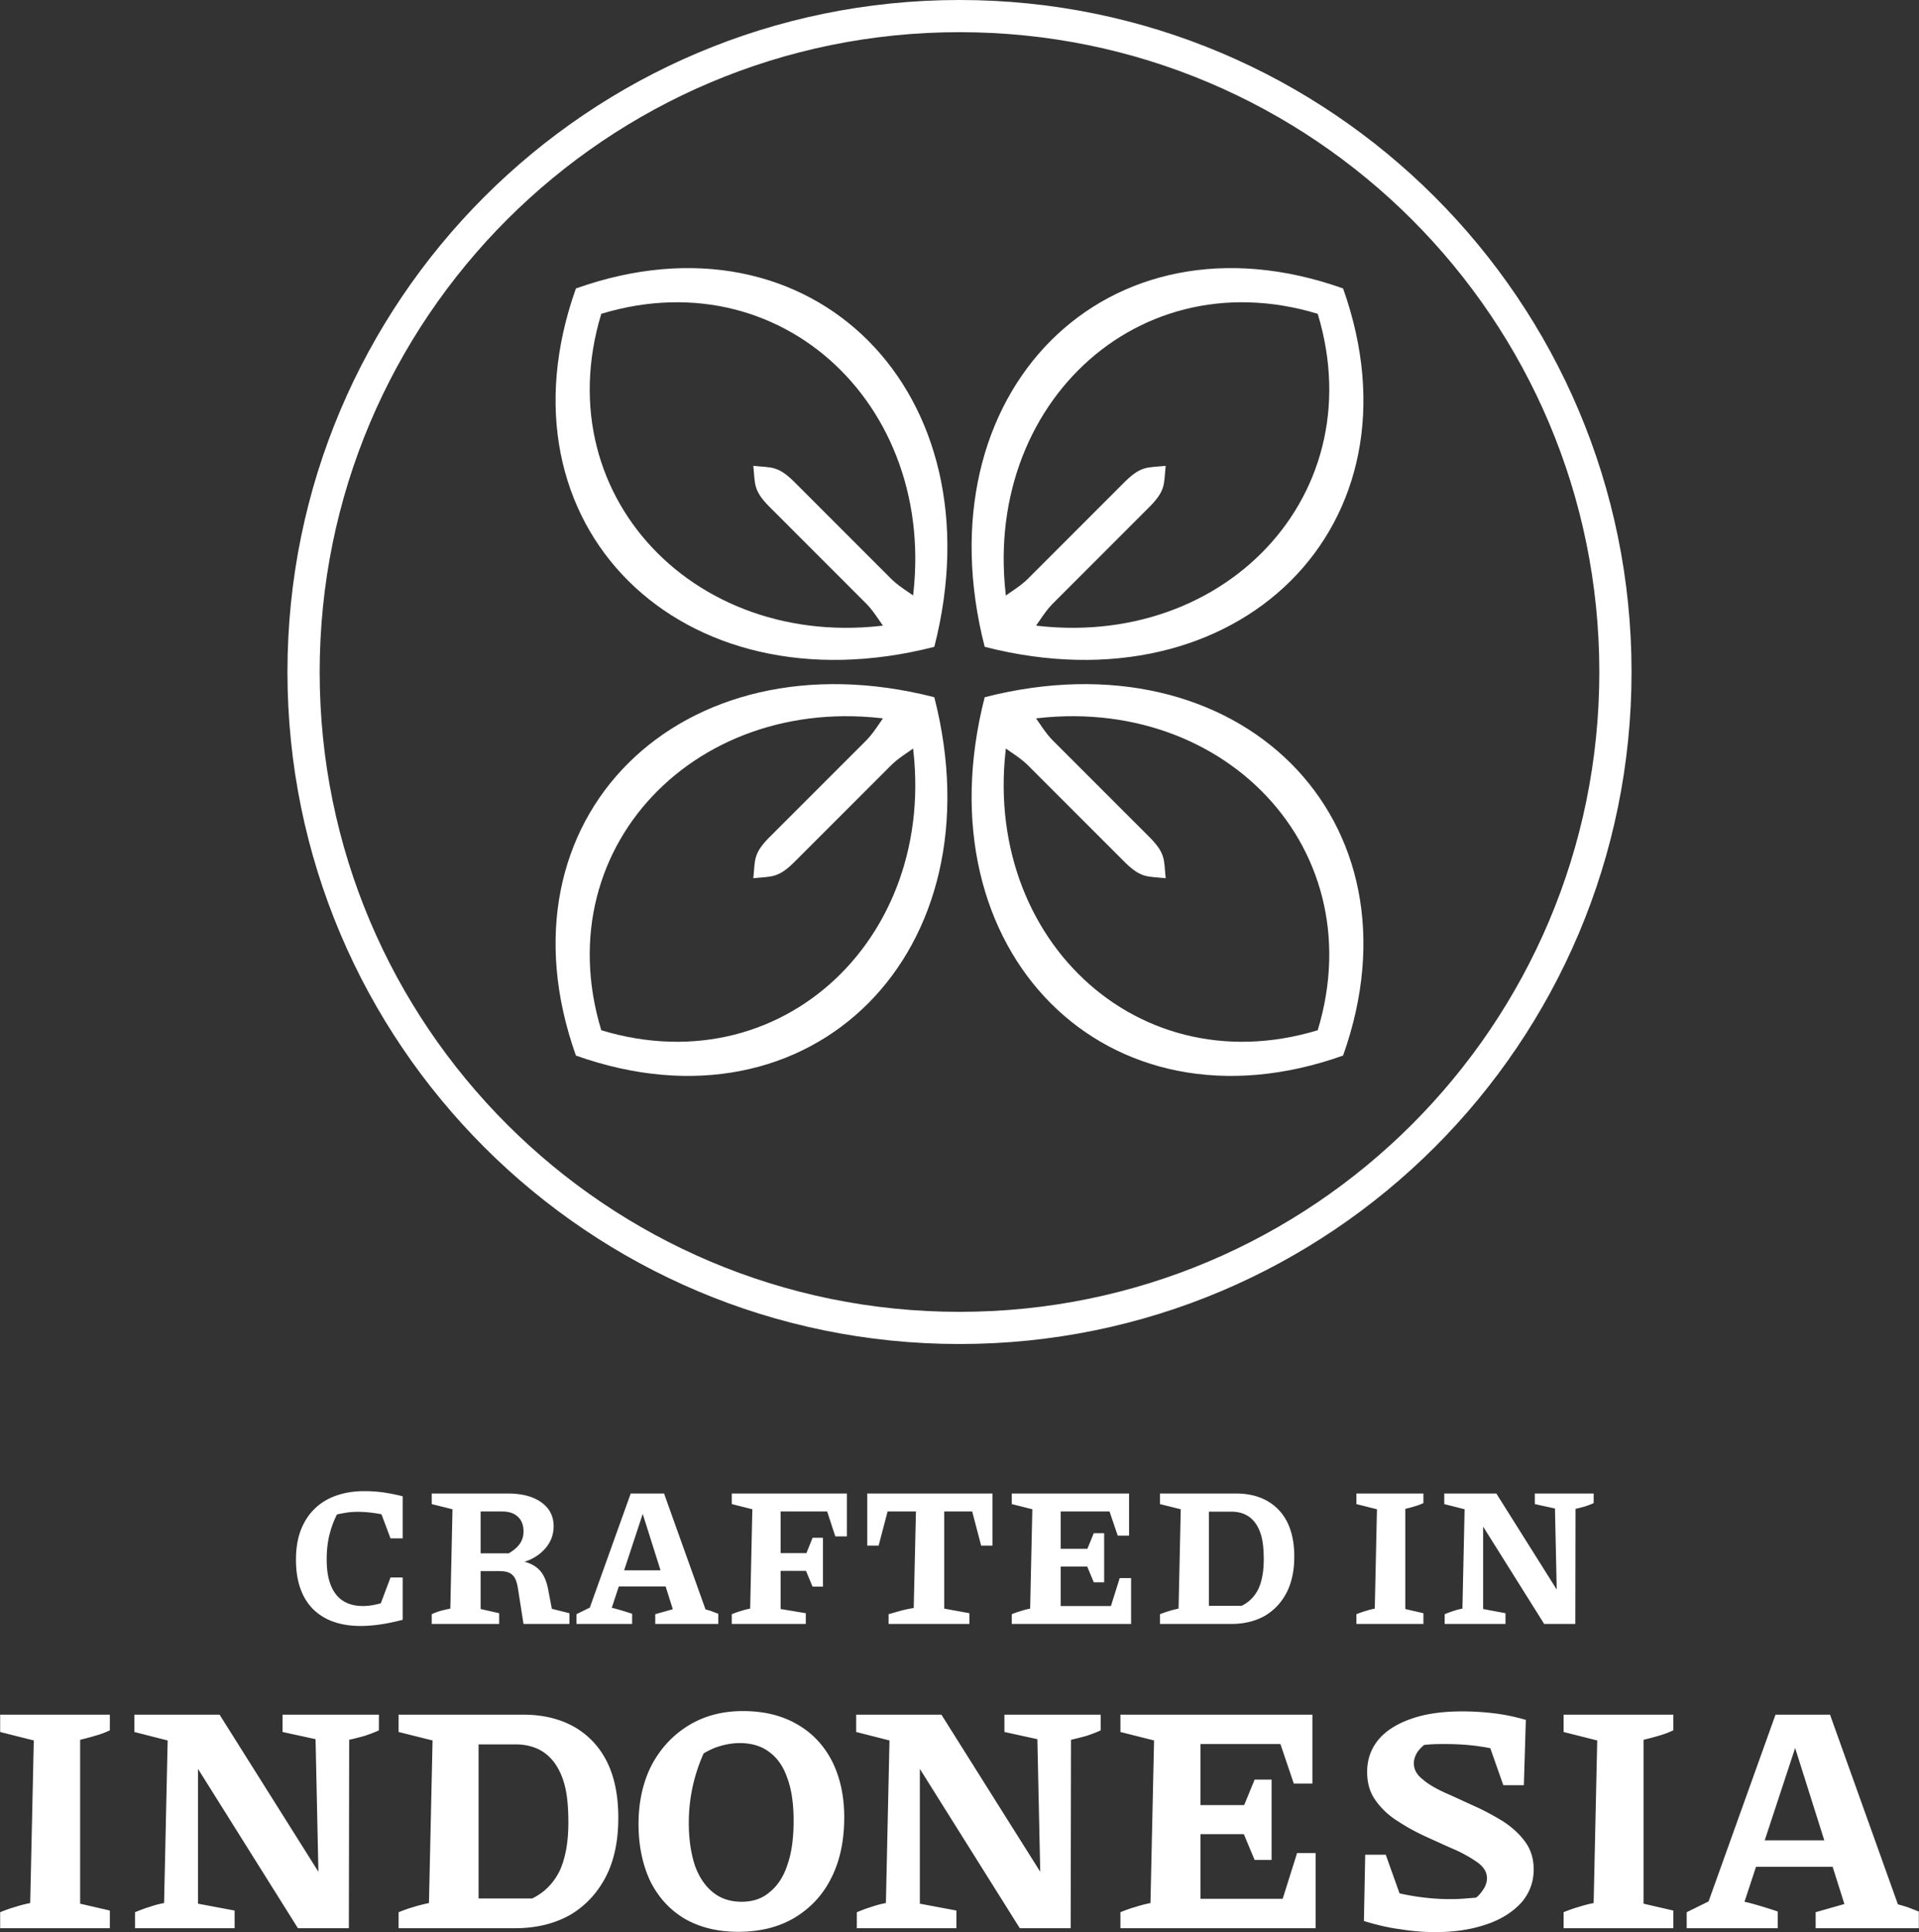
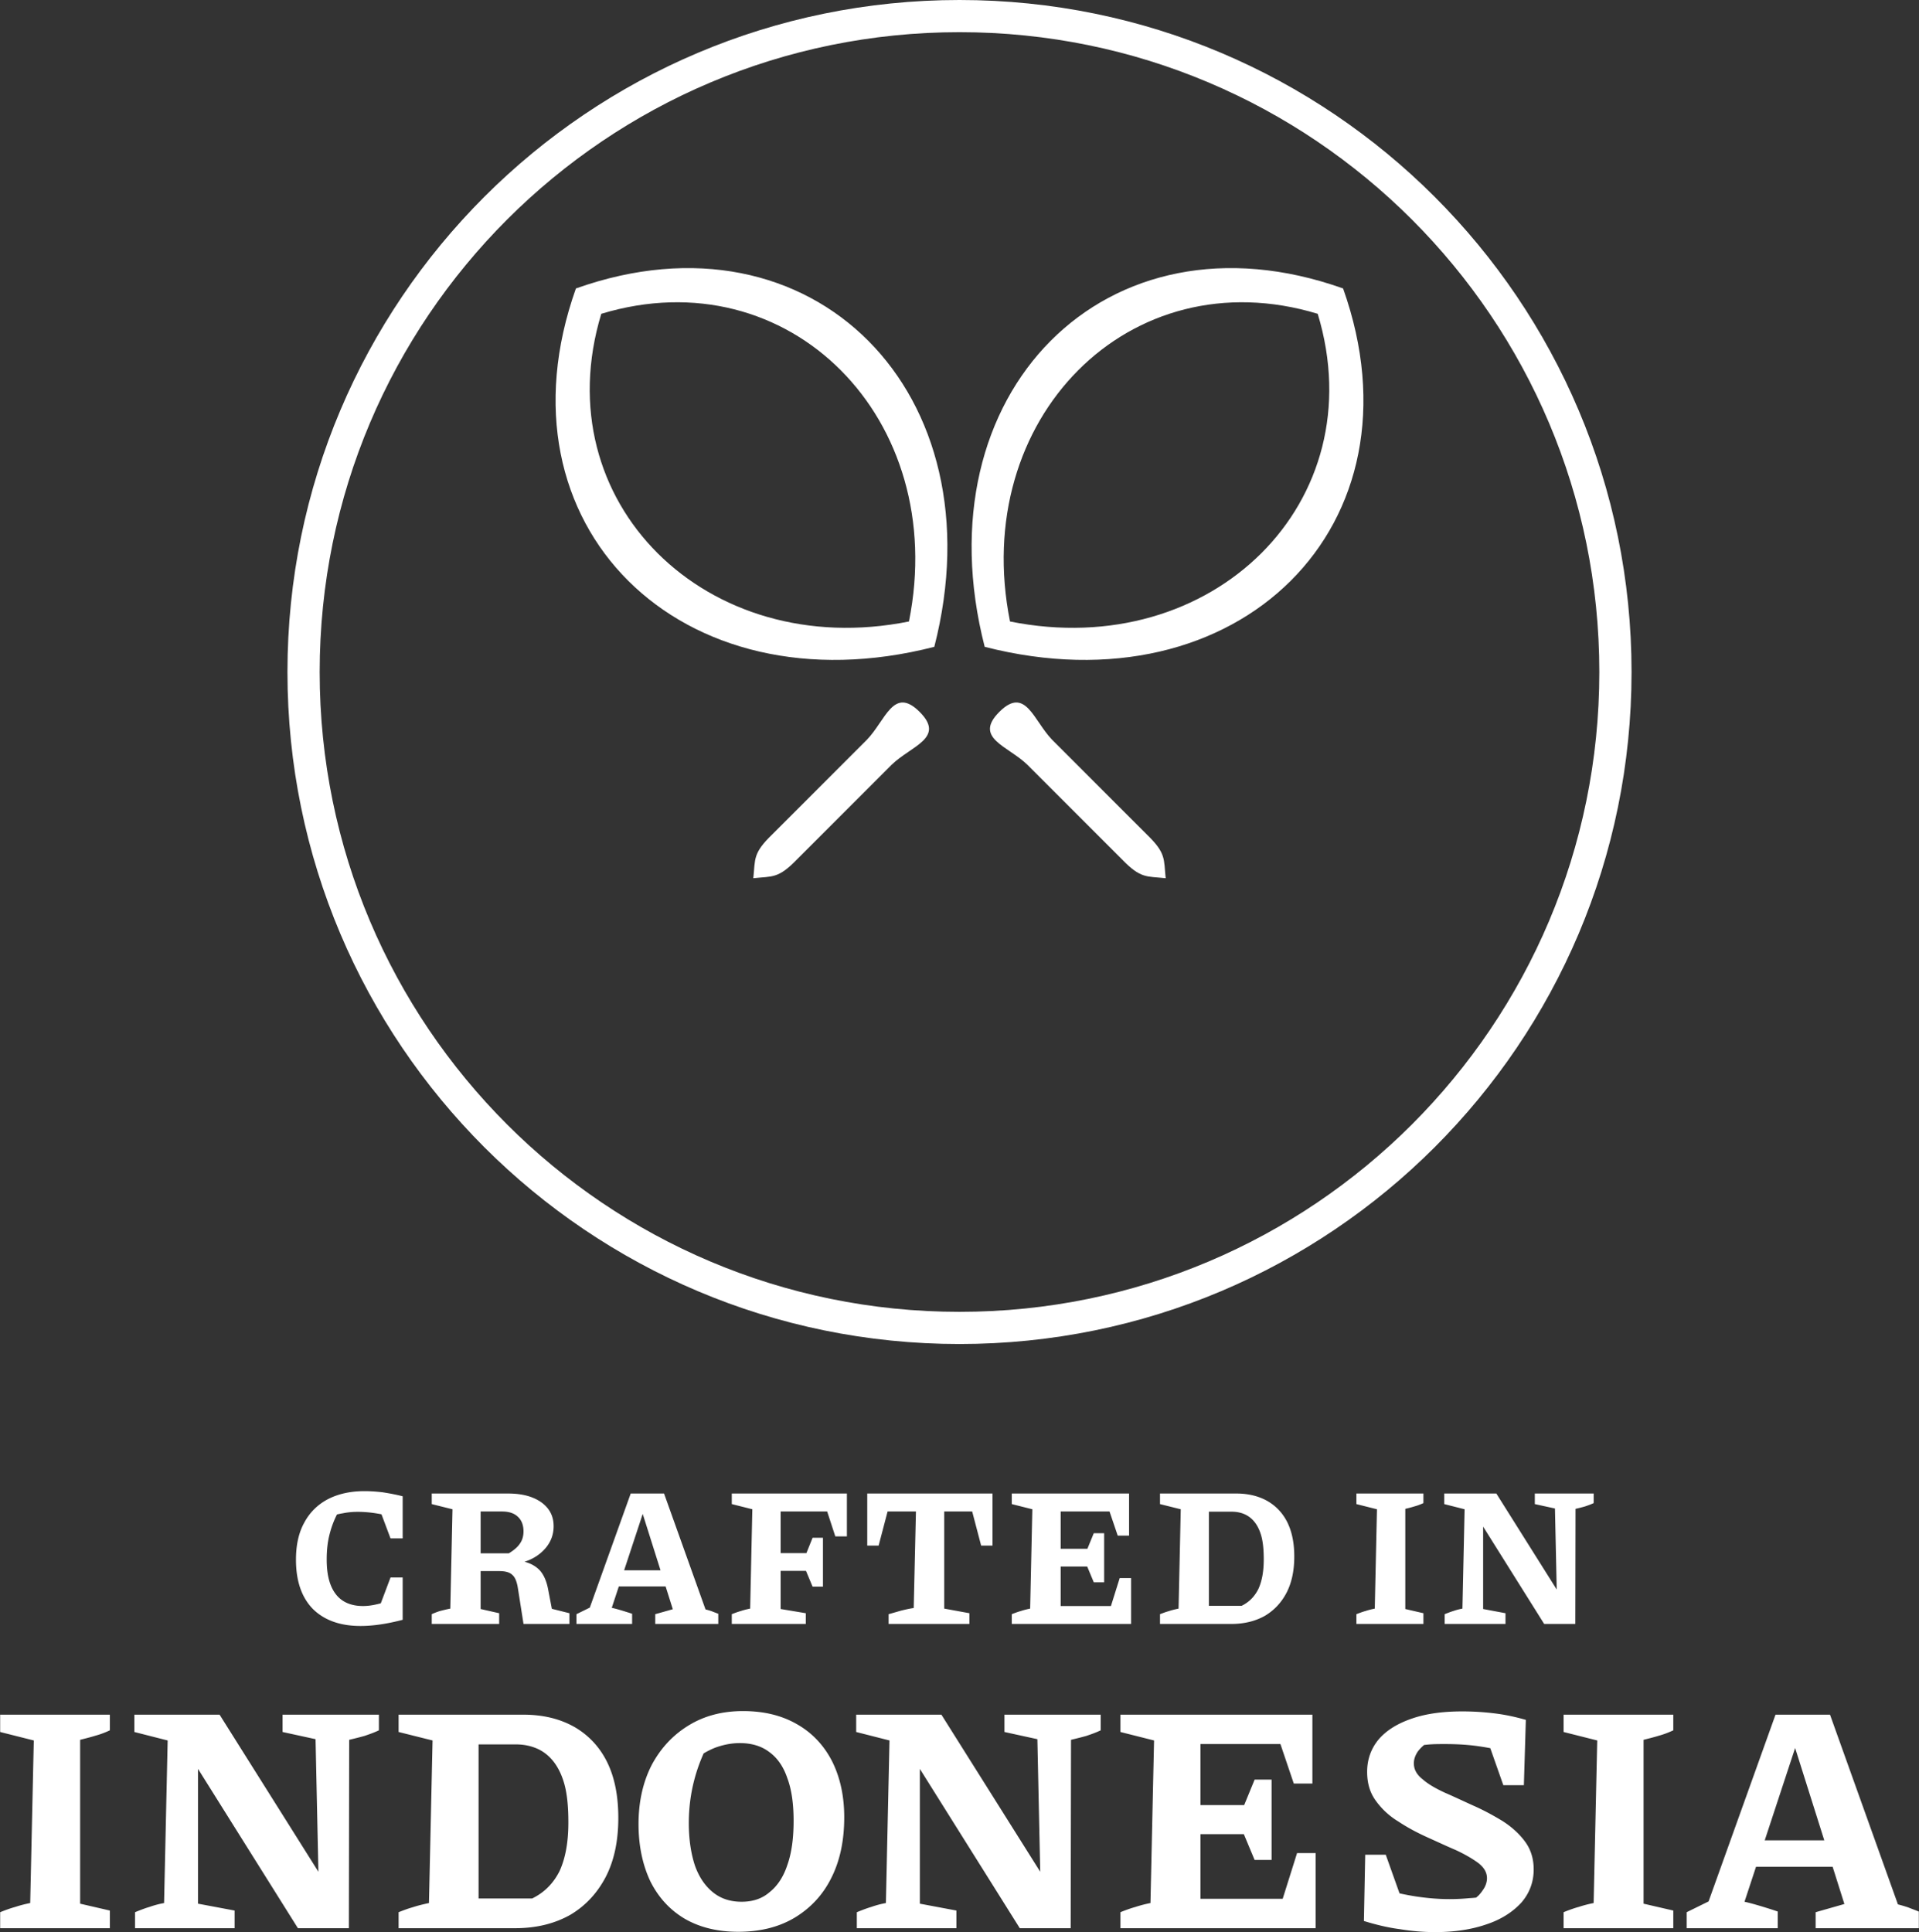
<svg xmlns="http://www.w3.org/2000/svg" xml:space="preserve" fill-rule="evenodd" clip-rule="evenodd" image-rendering="optimizeQuality" shape-rendering="geometricPrecision" text-rendering="geometricPrecision" version="1.1" viewBox="0 0 475.32 478.55">
  <rect x="0" y="0" width="475.32" height="478.55" fill="#333333" stroke="none" />
  <g fill="#fff">
    <path d="M142.65 71.45c58.69-20.89 104.88 25.91 88.77 88.77-62.86 16.11-109.65-30.09-88.77-88.77zm6.28 6.28c46.57-14.12 86.26 26.03 76.21 76.21-50.18 10.05-90.33-29.65-76.21-76.21z" />
-     <path d="M227.78 156.58c6.48-6.47-2.11-8.42-6.91-13.07l-23.47-23.48c-4.65-4.8-6.04-4.14-10.81-4.64.5 4.76-.15 6.15 4.65 10.8l23.47 23.48c4.65 4.8 6.6 13.38 13.07 6.91zm104.89 104.88c20.88-58.68-25.92-104.88-88.77-88.76-16.11 62.85 30.08 109.65 88.77 88.76zm-6.28-6.27c14.12-46.57-26.04-86.26-76.22-76.22-10.04 50.18 29.65 90.33 76.22 76.22z" />
    <path d="M247.53 176.33c6.48-6.47 8.43 2.12 13.08 6.92l23.47 23.47c4.8 4.65 4.15 6.04 4.65 10.81-4.77-.51-6.16.15-10.81-4.65l-23.47-23.47c-4.8-4.66-13.39-6.61-6.92-13.08zm85.14-104.88c20.88 58.68-25.92 104.88-88.77 88.77-16.11-62.86 30.08-109.66 88.77-88.77zm-6.28 6.28c14.12 46.56-26.04 86.26-76.22 76.21-10.04-50.18 29.65-90.33 76.22-76.21z" />
-     <path d="M247.53 156.58c6.48 6.47 8.43-2.11 13.08-6.91l23.47-23.48c4.8-4.65 4.15-6.04 4.65-10.8-4.77.5-6.16-.16-10.81 4.64l-23.47 23.48c-4.8 4.65-13.39 6.6-6.92 13.07zM142.65 261.46c58.69 20.89 104.88-25.91 88.77-88.76-62.86-16.12-109.65 30.08-88.77 88.76zm6.28-6.27c46.57 14.11 86.26-26.04 76.21-76.22-50.18-10.04-90.33 29.65-76.21 76.22z" />
    <path d="M227.78 176.33c6.48 6.47-2.11 8.42-6.91 13.08l-23.47 23.47c-4.65 4.8-6.04 4.14-10.81 4.65.5-4.77-.15-6.16 4.65-10.81l23.47-23.47c4.65-4.8 6.6-13.39 13.07-6.92z" />
    <path d="M237.66 0c91.93 0 166.46 74.53 166.46 166.46s-74.53 166.45-166.46 166.45S71.2 258.39 71.2 166.46C71.2 74.53 145.73 0 237.66 0zm0 7.97c87.53 0 158.48 70.96 158.48 158.49 0 87.52-70.95 158.48-158.48 158.48-87.53 0-158.48-70.96-158.48-158.48 0-87.53 70.95-158.49 158.48-158.49z" />
    <path d="M89.32 402.75c-5.09 0-9.04-1.44-11.86-4.25-2.77-2.87-4.15-6.92-4.15-12.16 0-3.55.64-6.62 2.03-9.14 1.33-2.52 3.31-4.49 5.83-5.83 2.56-1.33 5.58-2.02 9.14-2.02 1.38 0 2.86.1 4.49.29 1.58.25 3.26.55 4.94.99l-1.73 5.39c-1.58-.5-3.11-.89-4.69-1.14-1.53-.25-3.11-.4-4.69-.4-1.24 0-2.47.1-3.66.35-1.24.2-2.42.5-3.61.94l2.92-2.12c-1.14 1.92-1.98 3.9-2.52 5.92-.59 2.08-.84 4.3-.84 6.72 0 3.81.74 6.63 2.27 8.6 1.48 1.93 3.76 2.92 6.72 2.92 1.09 0 2.27-.15 3.51-.45 1.28-.29 2.67-.69 4.2-1.28l2.12 5.14c-3.9 1.03-7.41 1.53-10.42 1.53zm3.41-1.39 4-10.62h3.01v10.48l-7.01.14zm4-20.3-3.95-10.53 6.96.1v10.43h-3.01zm39.96 17.44 4.35 1.09v2.66h-11.37l-1.38-8.79c-.25-1.63-.69-2.77-1.39-3.36-.64-.64-1.73-.94-3.21-.94h-8.15v-4.4h10.48c1.23-.74 2.17-1.53 2.76-2.42.6-.84.89-1.88.89-3.01 0-1.58-.49-2.82-1.43-3.66-.94-.89-2.27-1.28-3.95-1.28h-5.24v24.16l4.59 1.04v2.66h-16.7v-2.42c.5-.24 1.14-.49 1.88-.74.74-.2 1.68-.44 2.72-.64l.54-24.61-5.14-1.28v-2.62h18.93c3.46 0 6.17.74 8.2 2.17 2.07 1.49 3.06 3.46 3.06 5.93 0 1.98-.64 3.81-1.97 5.39-1.34 1.58-3.07 2.72-5.24 3.41 1.68.44 3.01 1.23 3.95 2.32.94 1.14 1.58 2.72 1.93 4.69l.89 4.65zm38.06.15c.55.14 1.09.29 1.63.49.5.2 1.04.4 1.53.59v2.52H162.3v-2.42l4.35-1.23-8.3-26.29h1.73l-8.55 25.94c.89.2 1.73.45 2.57.69.79.25 1.63.5 2.47.79v2.52h-13.79v-2.42l3.31-1.63 10.13-28.26h8.26l10.27 28.71zm-23.76-5.69v-4h18.33v4h-18.33zm58.78-23.02v10.62h-2.87l-2.02-6.17h-14.63l3.11-3.12v13.44h6.38l1.53-3.8h2.57v12.1h-2.57l-1.63-3.9h-6.28v9.44l6.23 1.04v2.66h-18.33v-2.42c.74-.29 1.53-.59 2.27-.79.74-.25 1.53-.44 2.28-.59l.54-24.61-5.09-1.28v-2.62h28.51zm36.07 0v12.9h-2.82l-2.22-8.45h-6.92v24.06l6.23 1.14v2.66H220.1v-2.42c1.04-.29 2.07-.59 3.11-.89.99-.24 2.08-.49 3.11-.64l.55-23.91h-7.02l-2.22 8.45h-2.82v-12.9h31.03zm31.5 20.95h2.82v11.36h-29.55v-2.42c.74-.29 1.53-.59 2.27-.79.75-.25 1.54-.44 2.28-.59l.54-24.61-5.09-1.28v-2.62h29.05v10.43h-2.81l-2.03-5.98H259.6l3.12-3.12v12.36h6.62l1.58-3.86h2.57v12.16h-2.57l-1.63-3.91h-6.57v12.9l-3.12-3.11h15.57l2.17-6.92zm28.86-20.95c3.01 0 5.58.64 7.76 1.88 2.12 1.23 3.8 3.01 4.94 5.33 1.13 2.33 1.68 5.14 1.68 8.4 0 3.41-.6 6.38-1.88 8.9-1.28 2.47-3.06 4.39-5.39 5.78-2.37 1.33-5.13 2.02-8.35 2.02h-17.64v-2.42c.65-.24 1.39-.54 2.13-.74.74-.25 1.53-.44 2.47-.64l.54-24.61-5.14-1.28v-2.62h18.88zm1.33 27.82c1.83-.89 3.21-2.28 4.15-4.15.89-1.93 1.34-4.35 1.34-7.37 0-2.42-.2-4.39-.64-5.92-.45-1.54-1.09-2.72-1.88-3.61a6.397 6.397 0 0 0-2.57-1.78c-.94-.35-1.88-.49-2.92-.49h-8.64l3.06-3.12v29.55l-3.06-3.11h11.16zm28.44 4.49v-2.42c.74-.29 1.53-.59 2.27-.79.75-.25 1.54-.44 2.28-.59l.54-24.61-5.09-1.28v-2.62h16.6v2.37c-.64.3-1.38.59-2.12.79-.79.25-1.58.45-2.37.64v24.81l4.49 1.04v2.66h-16.6zm44.19-32.31h14.58v2.37c-.74.35-1.44.59-2.18.84-.69.2-1.48.4-2.32.59l-.05 28.51h-7.71l-16.7-26.63 1.58-.49v23.42l5.54 1.04v2.66h-15.07v-2.42c.74-.29 1.48-.59 2.17-.79.69-.25 1.44-.44 2.23-.59l.54-24.61-5.04-1.28v-2.62h12.9l16.5 26.24-1.48.49-.5-23.02-4.99-1.09v-2.62zM.04 477.61v-3.96c1.21-.49 2.51-.97 3.72-1.3 1.21-.4 2.51-.73 3.72-.97l.89-40.27-8.33-2.1v-4.29h27.17v3.88c-1.05.49-2.26.97-3.48 1.3-1.29.4-2.58.72-3.88 1.05v40.59l7.36 1.7v4.37H.04zm69.95-52.89h23.86v3.88c-1.21.57-2.35.97-3.56 1.38-1.13.32-2.42.64-3.8.97l-.08 46.66H73.79l-27.33-43.59 2.59-.81v38.33l9.06 1.7v4.37H33.44v-3.96c1.21-.49 2.43-.97 3.56-1.3 1.13-.4 2.35-.73 3.64-.97l.89-40.27-8.25-2.1v-4.29h21.11l27.01 42.94-2.43.81-.81-37.68-8.17-1.78v-4.29zm59.63 0c4.94 0 9.14 1.05 12.7 3.07 3.48 2.03 6.23 4.94 8.09 8.74 1.86 3.8 2.74 8.41 2.74 13.75 0 5.57-.97 10.43-3.07 14.55-2.1 4.04-5.01 7.2-8.81 9.46-3.88 2.19-8.41 3.32-13.67 3.32H98.73v-3.96c1.05-.41 2.27-.89 3.48-1.22 1.21-.4 2.51-.72 4.04-1.05l.89-40.27-8.41-2.1v-4.29h30.89zm2.19 45.53c2.99-1.46 5.25-3.72 6.79-6.79 1.45-3.16 2.18-7.12 2.18-12.05 0-3.97-.32-7.2-1.05-9.71-.73-2.5-1.78-4.44-3.07-5.9-1.21-1.37-2.67-2.35-4.21-2.91-1.53-.57-3.07-.81-4.77-.81h-14.15l5.01-5.09v48.35l-5.01-5.09h18.28zm51.01 8.25c-5.01 0-9.38-1.05-13.1-3.16-3.72-2.18-6.55-5.25-8.57-9.21-1.94-4.05-2.99-8.82-2.99-14.32 0-5.58 1.13-10.51 3.31-14.72 2.27-4.2 5.34-7.44 9.22-9.78 3.88-2.35 8.33-3.48 13.35-3.48 5.09 0 9.54 1.05 13.34 3.24 3.72 2.1 6.63 5.17 8.65 9.05 2.02 3.97 3.08 8.66 3.08 13.99 0 5.83-1.06 10.84-3.24 15.13-2.1 4.2-5.18 7.44-9.06 9.78-3.96 2.35-8.57 3.48-13.99 3.48zm.89-7.44c2.67 0 5.02-.73 6.88-2.35 1.94-1.53 3.47-3.8 4.44-6.79 1.06-2.99 1.54-6.63 1.54-10.92 0-4.12-.48-7.68-1.54-10.51-.97-2.91-2.5-5.09-4.53-6.55-1.94-1.46-4.36-2.18-7.27-2.18-2.02 0-4.05.4-6.07 1.13-2.02.81-3.96 1.94-5.74 3.56l4.45-5.34c-3.48 6.39-5.26 13.18-5.26 20.46 0 4.12.57 7.68 1.54 10.59 1.05 2.91 2.59 5.1 4.53 6.63 1.94 1.54 4.28 2.27 7.03 2.27zm65.08-46.34h23.85v3.88c-1.21.57-2.34.97-3.56 1.38-1.13.32-2.42.64-3.8.97l-.08 46.66h-12.61l-27.34-43.59 2.59-.81v38.33l9.06 1.7v4.37h-24.67v-3.96c1.22-.49 2.43-.97 3.56-1.3 1.13-.4 2.35-.73 3.64-.97l.89-40.27-8.25-2.1v-4.29h21.11l27.01 42.94-2.43.81-.81-37.68-8.16-1.78v-4.29zm72.48 34.29h4.61v18.6h-48.36v-3.96c1.22-.49 2.51-.97 3.72-1.3 1.22-.4 2.51-.73 3.72-.97l.89-40.27-8.33-2.1v-4.29h47.55v17.06h-4.61l-3.31-9.78h-24.91l5.1-5.09v20.21h10.83l2.59-6.31h4.2v19.9h-4.2l-2.67-6.39h-10.75v21.11l-5.1-5.1h25.47l3.56-11.32zm34.18 19.57c-2.83 0-5.74-.24-8.73-.73-3.07-.4-5.98-1.13-8.89-2.02l5.17-7.76c2.59.72 5.18 1.29 7.84 1.7 2.75.4 5.42.64 8.17.64 1.7 0 3.32-.08 4.94-.24 1.61-.08 3.31-.32 5.01-.65l-4.45 1.3c.49-.25.97-.65 1.62-1.22.57-.56 1.05-1.21 1.54-2.02.4-.73.64-1.54.64-2.34 0-1.46-.73-2.67-2.18-3.8-1.46-1.06-3.24-2.11-5.5-3.16-2.26-.97-4.69-2.1-7.2-3.23-2.5-1.14-4.93-2.43-7.11-3.89a18.842 18.842 0 0 1-5.58-5.17c-1.46-2.02-2.11-4.37-2.11-7.12 0-3.07.97-5.74 2.83-8 1.94-2.27 4.69-3.96 8.25-5.18 3.48-1.21 7.68-1.78 12.46-1.78 2.66 0 5.33.16 8 .49 2.67.32 5.26.89 7.77 1.61l-3.48 8.33c-2.59-.8-5.26-1.37-8.01-1.77-2.75-.41-5.58-.57-8.57-.57-1.54 0-2.99 0-4.53.16-1.45.16-2.99.32-4.53.49l5.18-1.3c-1.21.73-2.1 1.54-2.83 2.51-.65.97-.97 1.94-.97 2.91 0 1.54.73 2.83 2.18 3.96 1.38 1.22 3.24 2.27 5.5 3.32 2.26.97 4.61 2.1 7.12 3.23 2.58 1.14 4.93 2.43 7.19 3.8 2.27 1.46 4.13 3.16 5.5 5.02 1.46 1.94 2.19 4.28 2.19 6.95 0 3.16-1.05 5.91-3.08 8.25-2.1 2.27-4.93 4.13-8.57 5.34-3.72 1.29-7.92 1.94-12.78 1.94zm-6.3-2.59-11.32-.16.32-16.42h5.09l5.91 16.58zm23.21-33.8-5.75-16.34 11.33.16-.49 16.18h-5.09zm14.93 35.42v-3.96c1.21-.49 2.51-.97 3.72-1.3 1.21-.4 2.51-.73 3.72-.97l.89-40.27-8.33-2.1v-4.29h27.17v3.88c-1.05.49-2.26.97-3.47 1.3-1.3.4-2.59.72-3.89 1.05v40.59l7.36 1.7v4.37h-27.17zm82.81-5.9c.89.24 1.78.48 2.67.8.81.33 1.7.65 2.51.98v4.12h-25.56v-3.96l7.12-2.03-13.58-43.02h2.82l-13.98 42.46c1.45.32 2.83.73 4.2 1.13 1.29.4 2.67.81 4.04 1.3v4.12h-22.56v-3.96l5.42-2.67 16.58-46.26h13.5l16.82 46.99zm-38.89-9.3v-6.56h30v6.56h-30z" fill-rule="nonzero" />
  </g>
</svg>